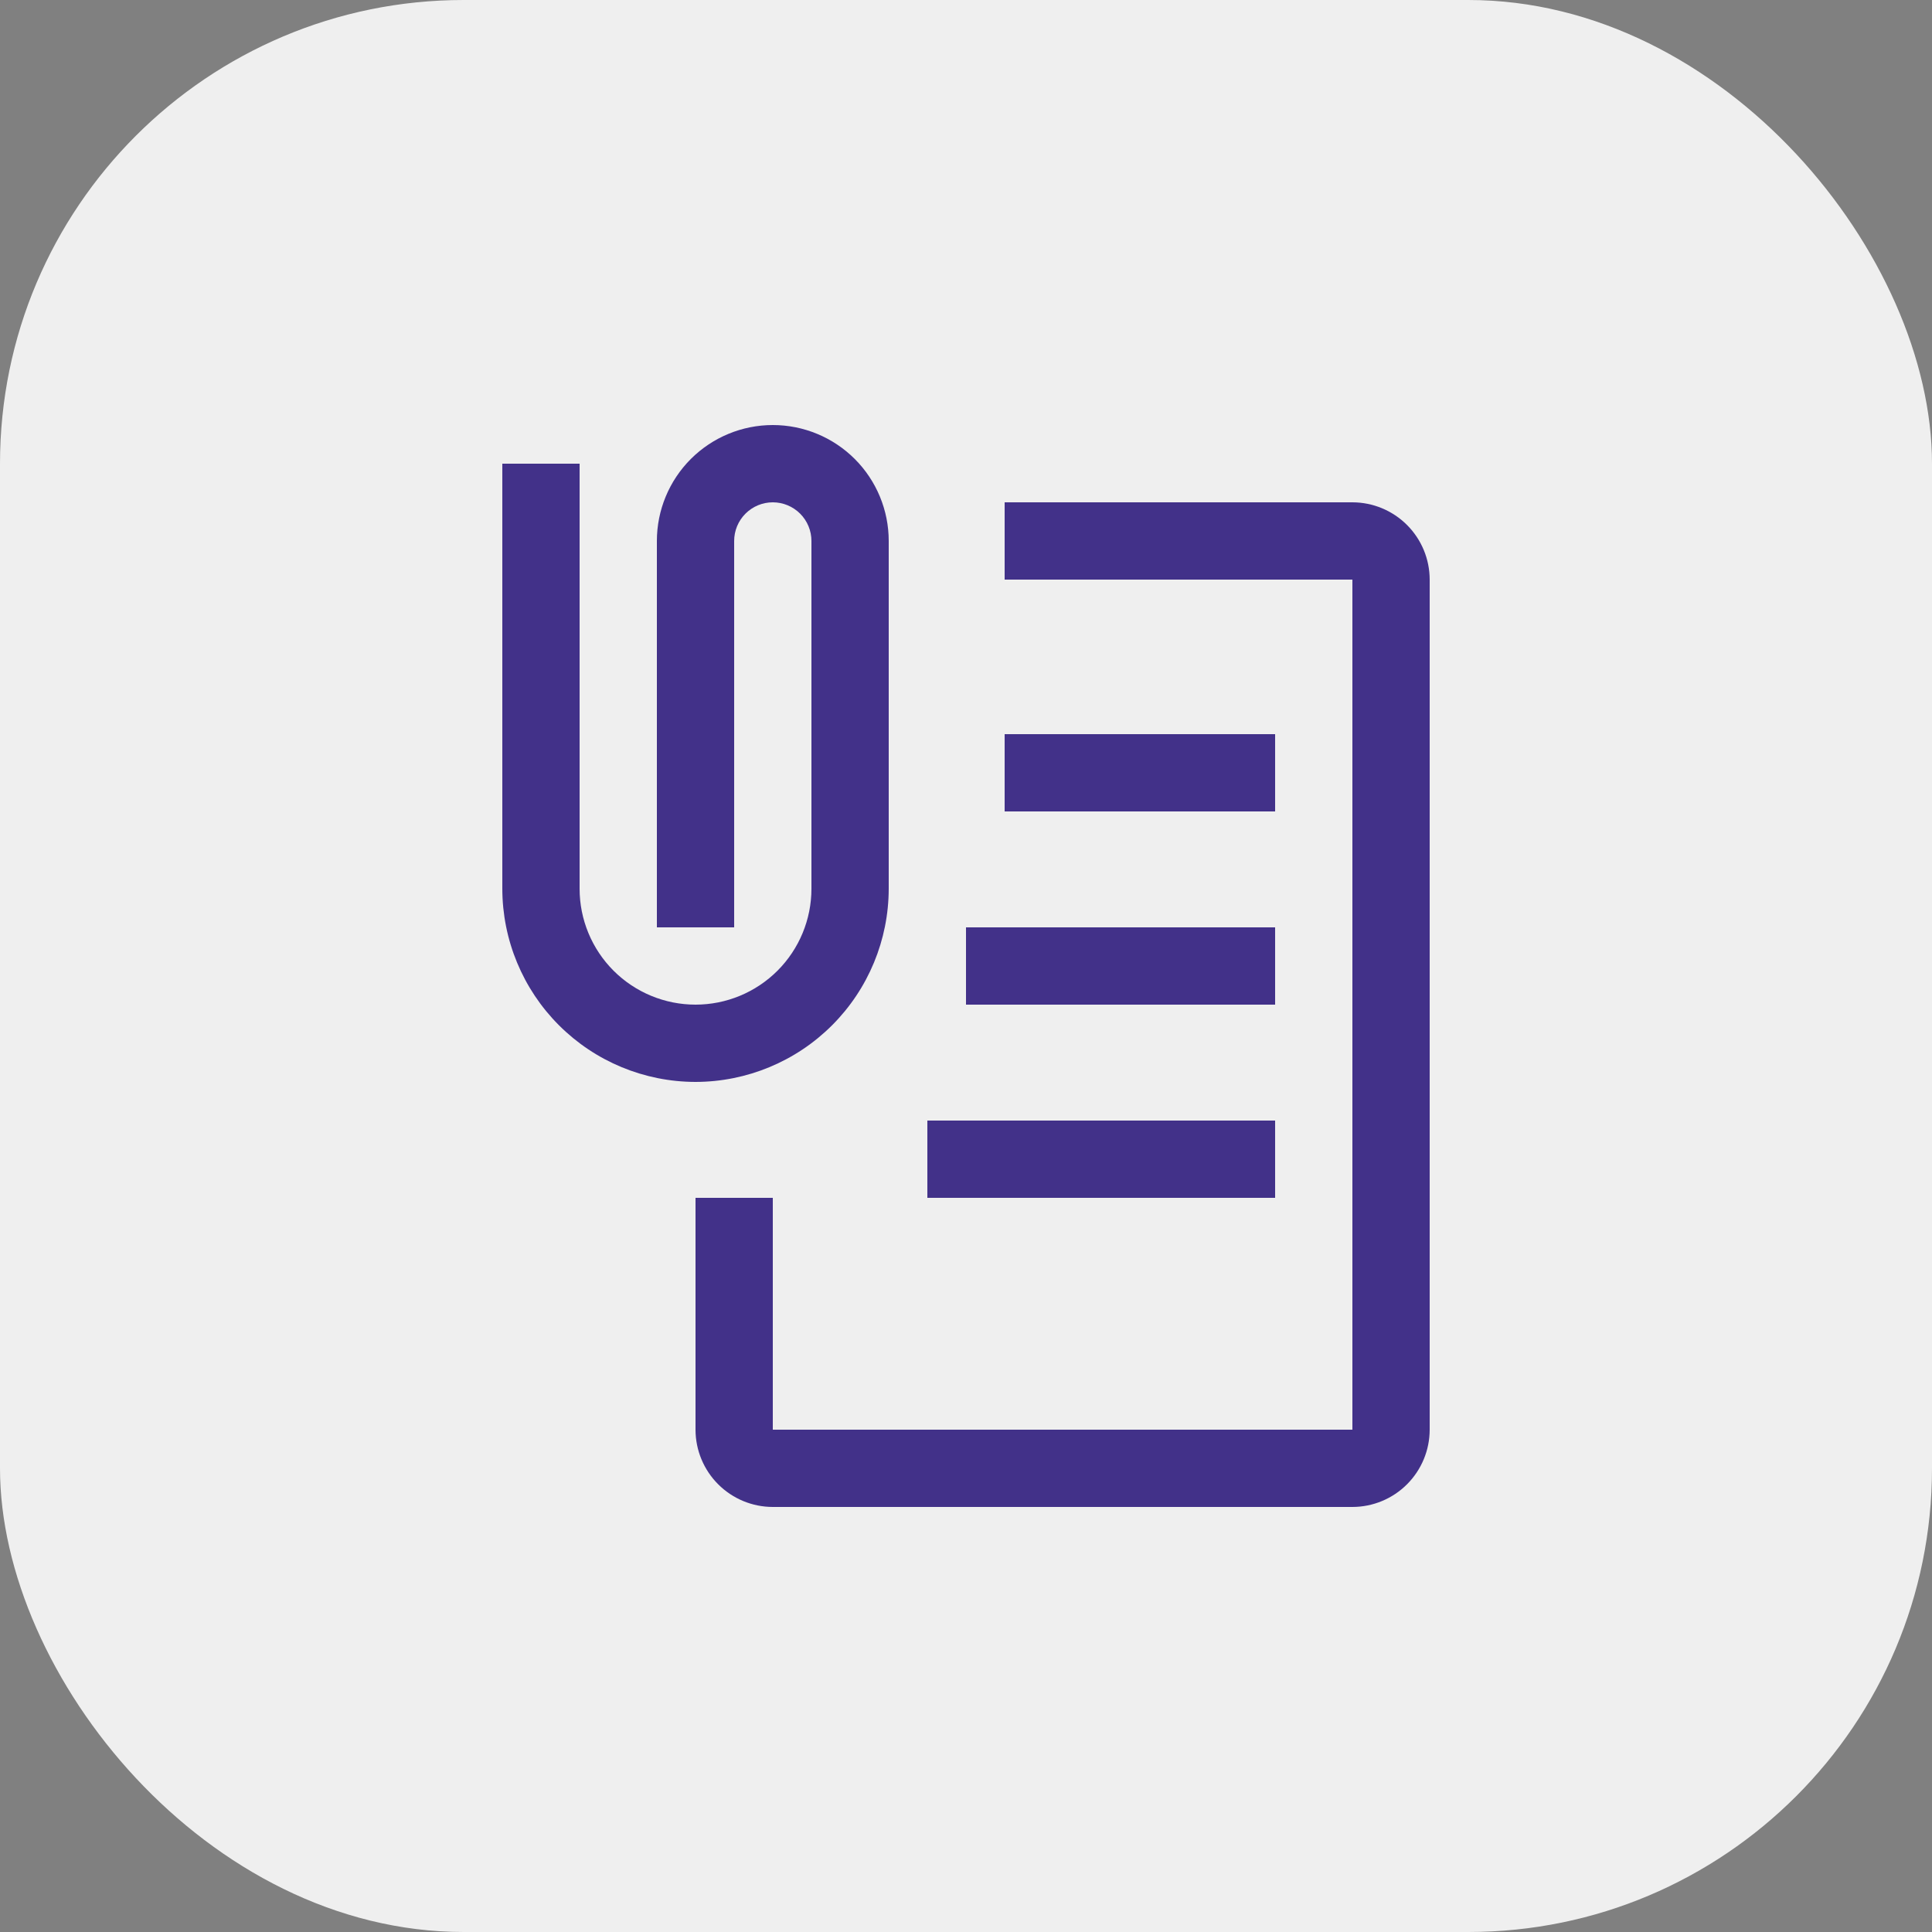
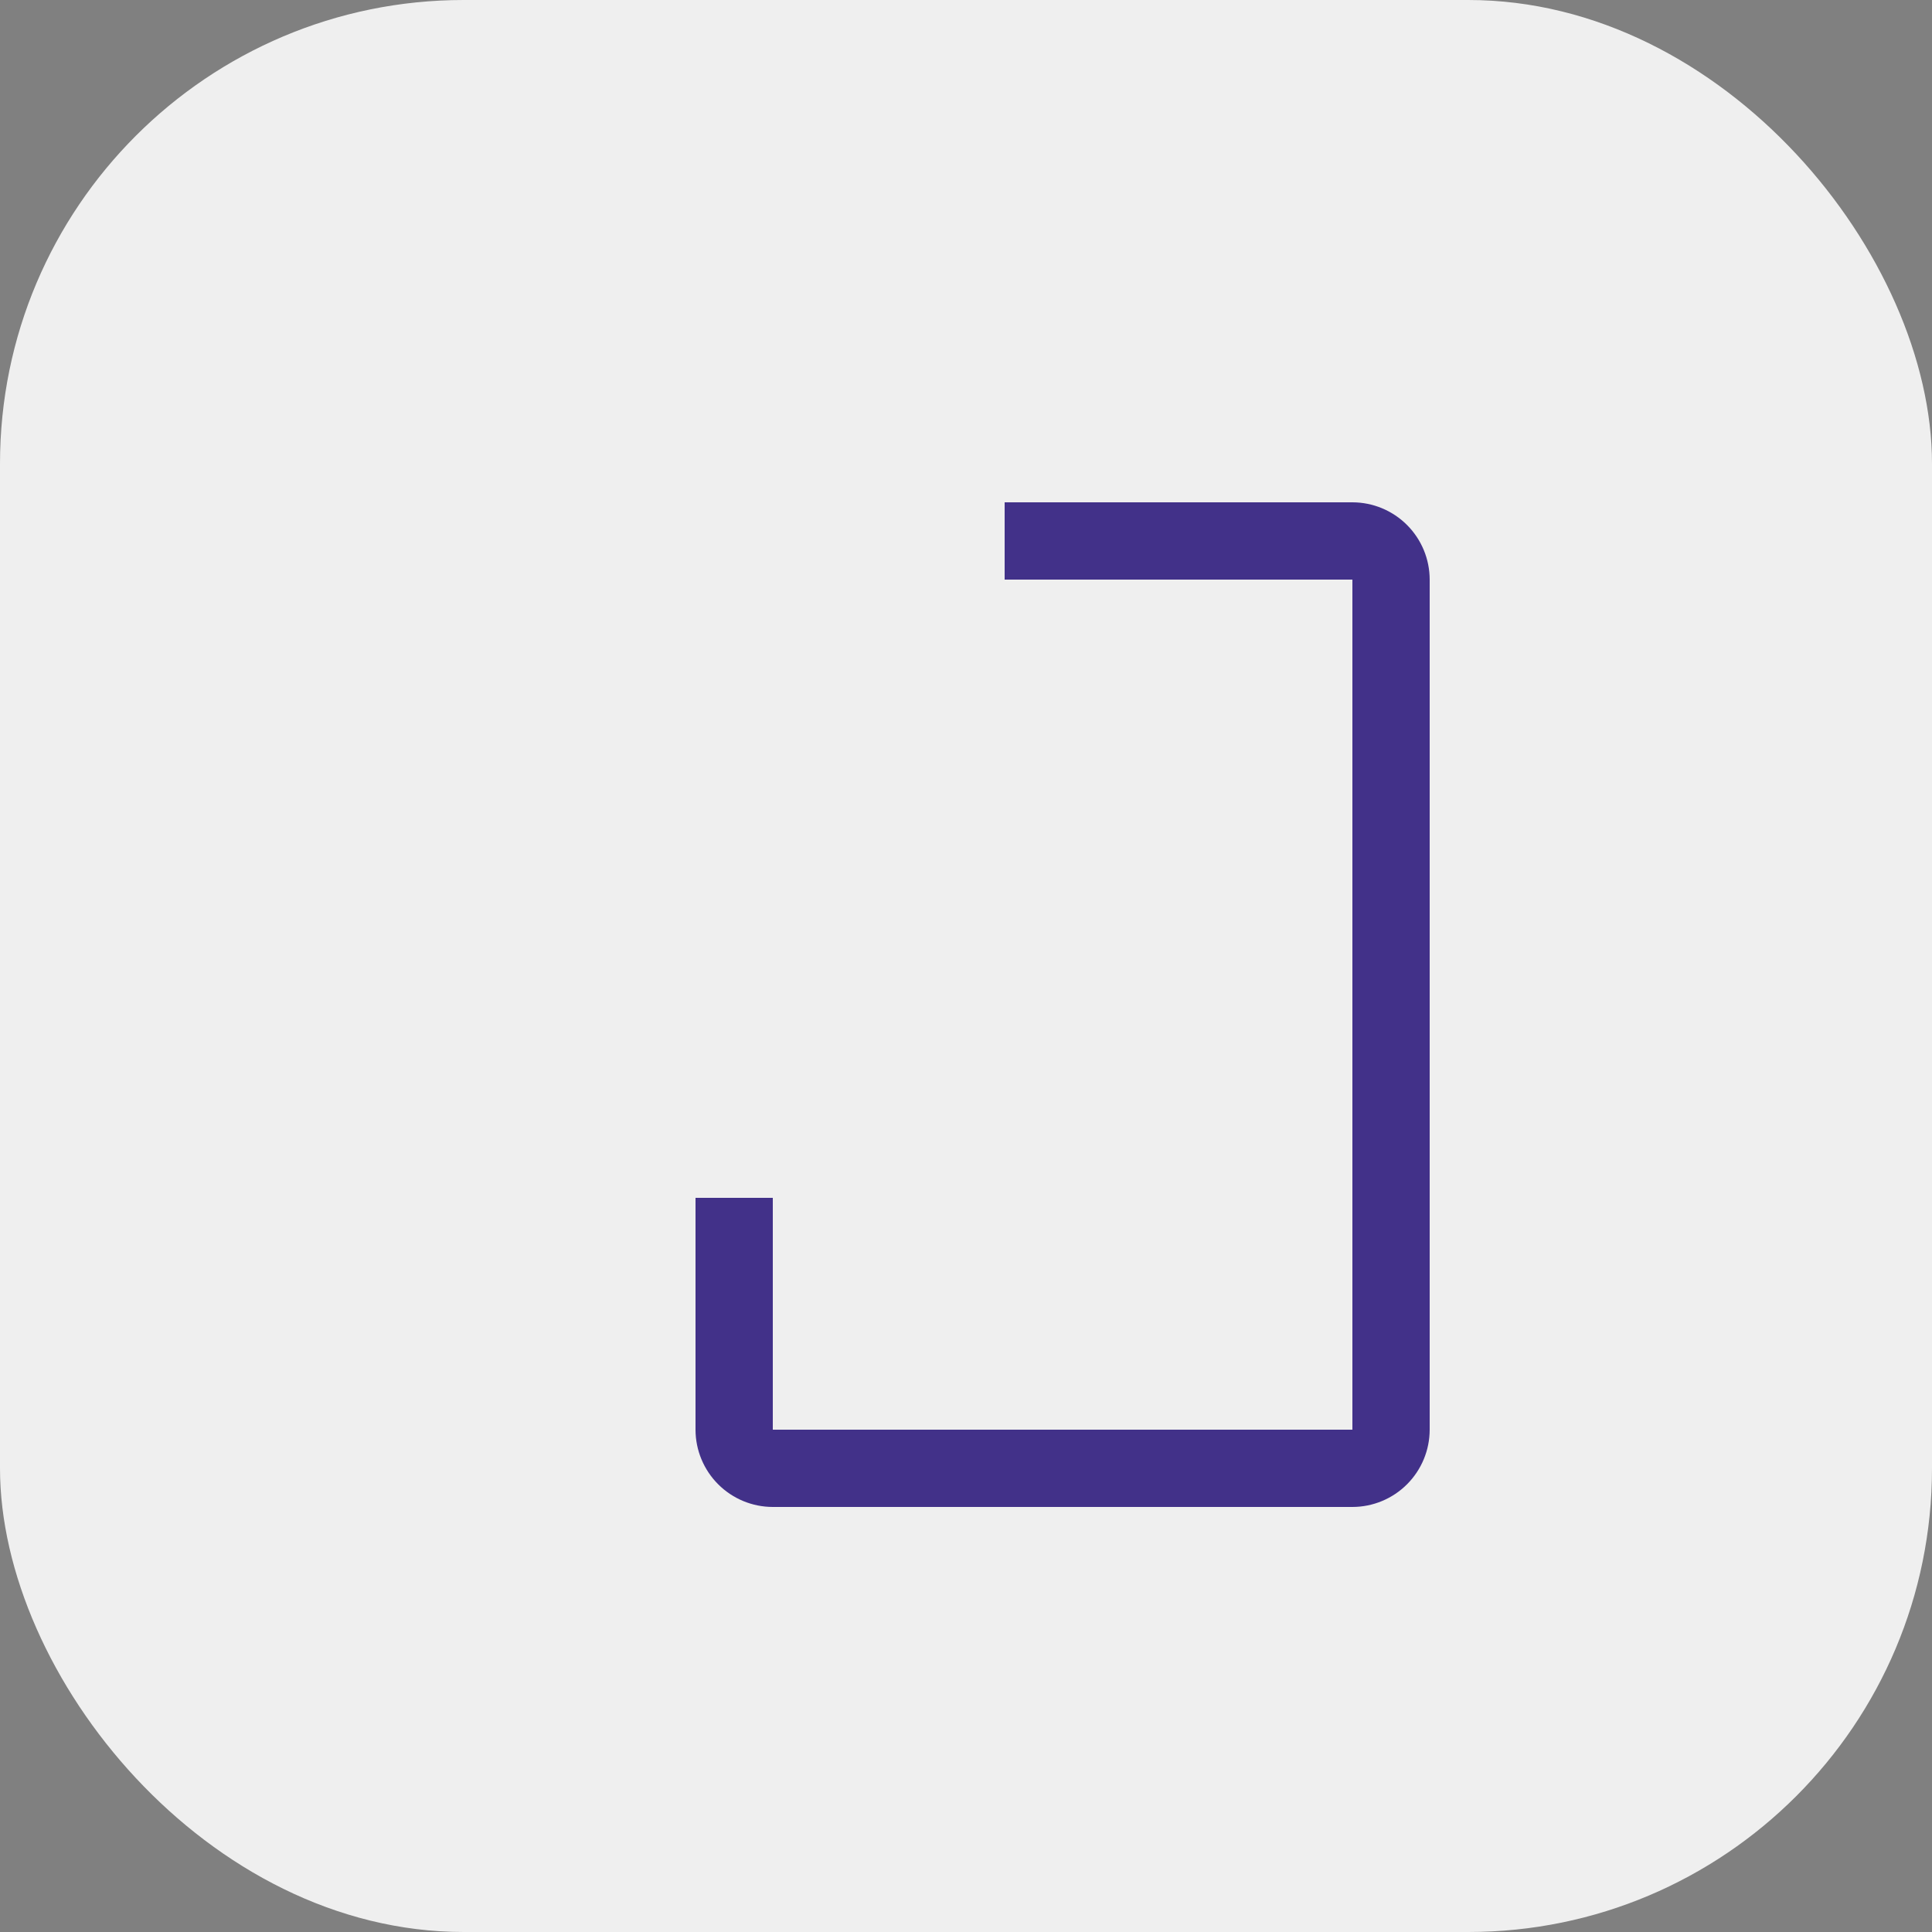
<svg xmlns="http://www.w3.org/2000/svg" width="100" height="100" viewBox="0 0 100 100" fill="none">
  <rect x="0" y="0" width="100" height="100" fill="#808080" stroke="none" />
  <rect width="100" height="100" rx="24" fill="#EFEFEF" />
  <path d="M70 78H40C38.94 77.999 37.923 77.577 37.173 76.827C36.423 76.077 36.001 75.061 36 74V62H40V74H70V30H52V26H70C71.061 26.001 72.077 26.423 72.827 27.173C73.577 27.923 73.999 28.939 74 30V74C73.999 75.061 73.577 76.077 72.827 76.827C72.077 77.577 71.061 77.999 70 78Z" fill="#423189" />
-   <path d="M52 38H66V42H52V38ZM50 48H66V52H50V48ZM48 58H66V62H48V58ZM36 56C33.349 55.997 30.807 54.943 28.932 53.068C27.057 51.193 26.003 48.651 26 46V24H30V46C30 47.591 30.632 49.117 31.757 50.243C32.883 51.368 34.409 52 36 52C37.591 52 39.117 51.368 40.243 50.243C41.368 49.117 42 47.591 42 46V28C42 27.47 41.789 26.961 41.414 26.586C41.039 26.211 40.53 26 40 26C39.47 26 38.961 26.211 38.586 26.586C38.211 26.961 38 27.47 38 28V48H34V28C34 26.409 34.632 24.883 35.757 23.757C36.883 22.632 38.409 22 40 22C41.591 22 43.117 22.632 44.243 23.757C45.368 24.883 46 26.409 46 28V46C45.997 48.651 44.943 51.193 43.068 53.068C41.193 54.943 38.651 55.997 36 56Z" fill="#423189" />
</svg>